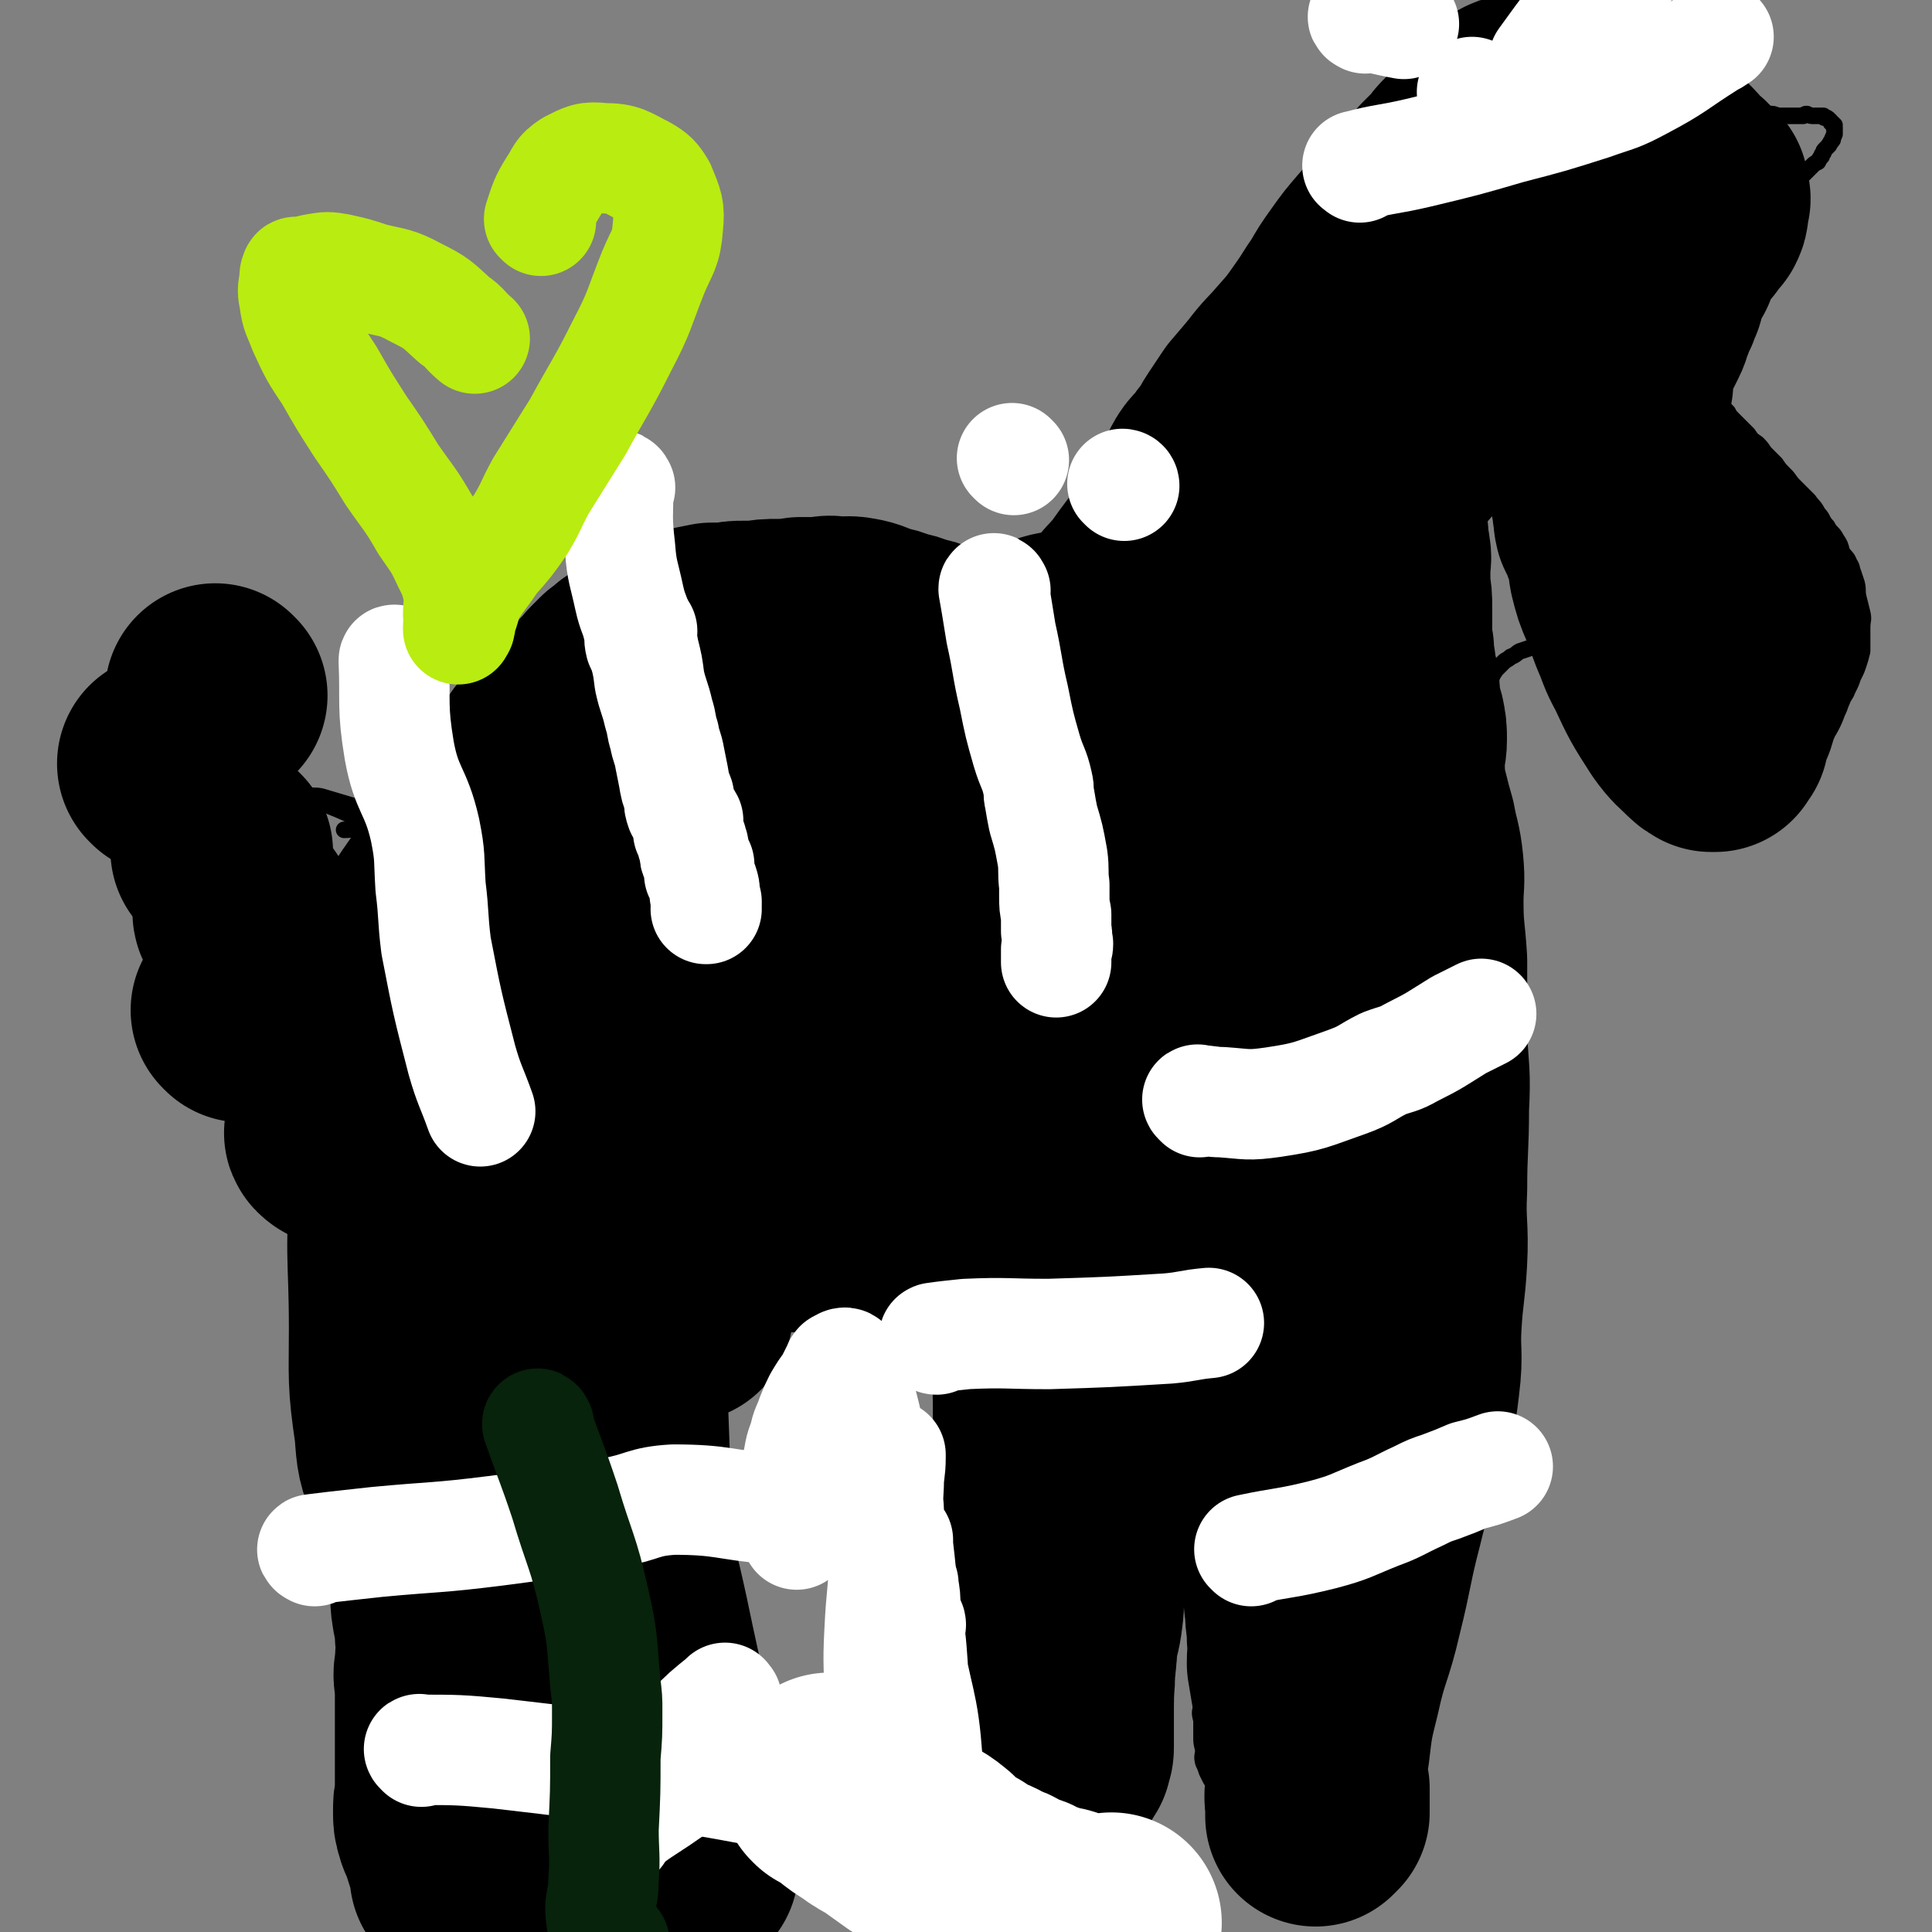
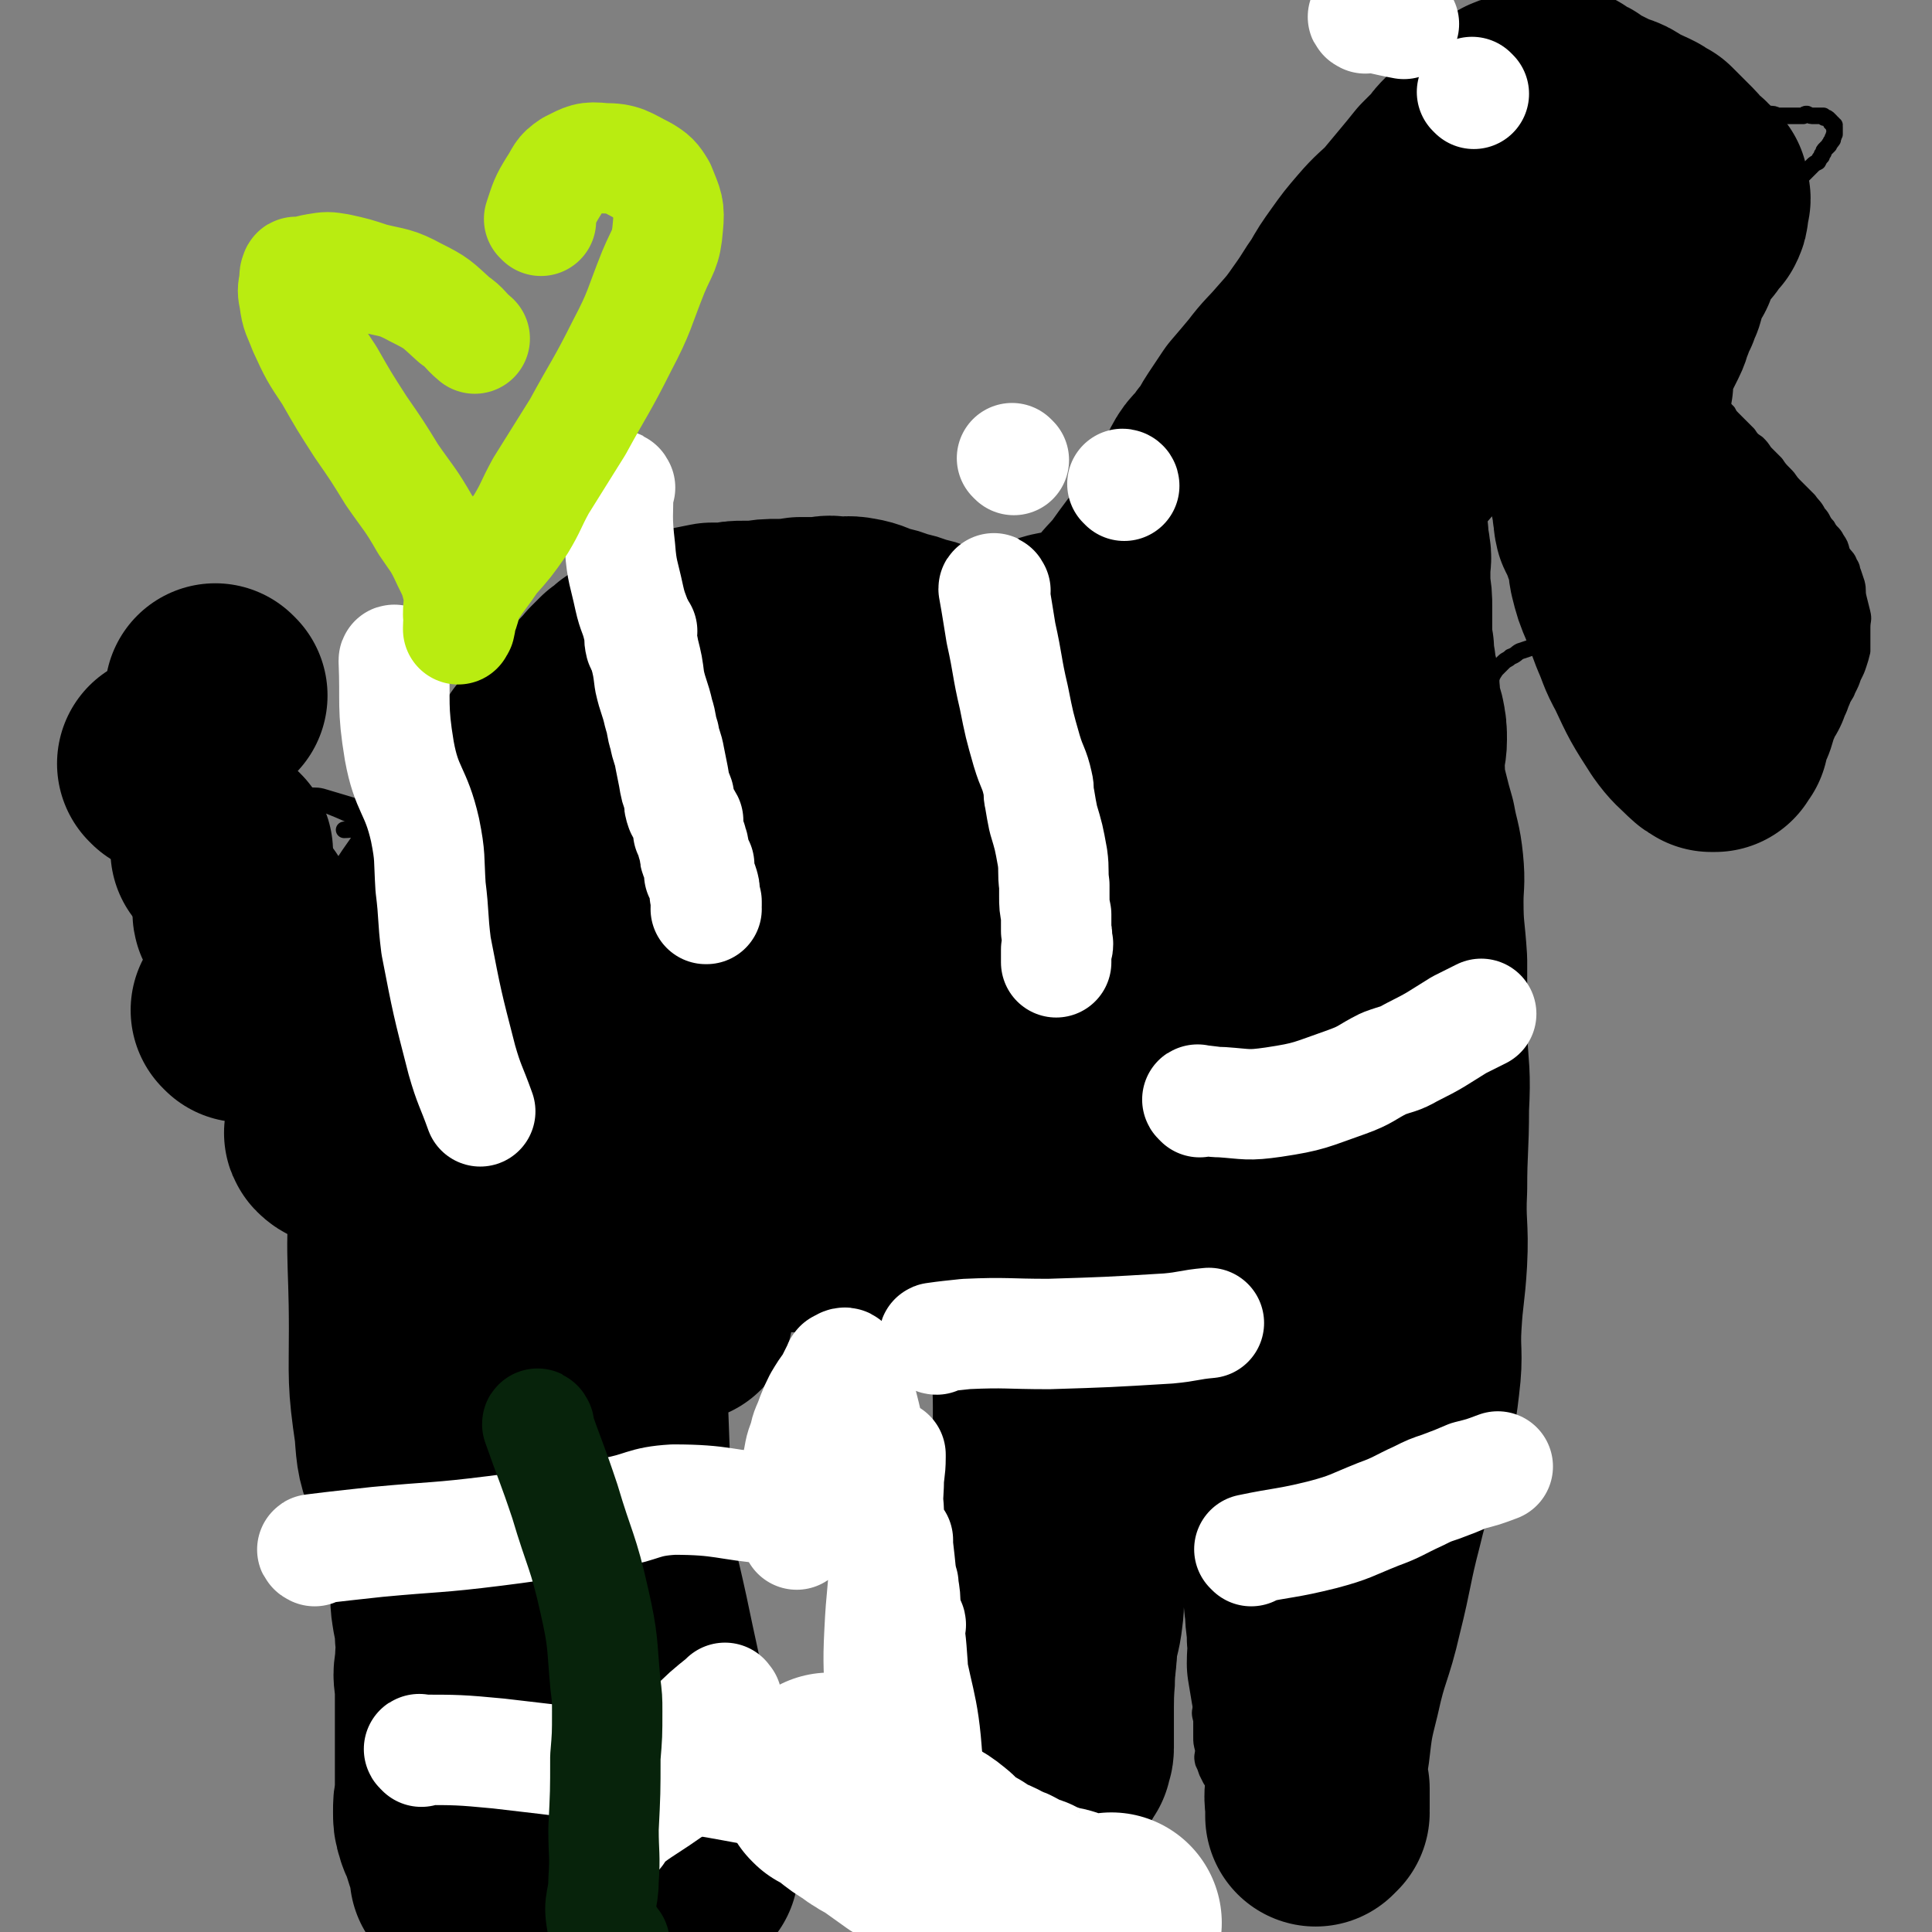
<svg xmlns="http://www.w3.org/2000/svg" viewBox="0 0 1050 1050" version="1.1">
  <rect x="0" y="0" width="1050" height="1050" fill="#808080" stroke="none" />
  <g fill="none" stroke="#000000" stroke-width="9" stroke-linecap="round" stroke-linejoin="round">
    <path d="M121,380c0,-1 0,-2 -1,-1 -1,2 -1,3 -2,6 -1,5 -1,5 -3,10 -2,5 -2,4 -3,9 -2,5 -2,5 -3,10 -2,5 -2,5 -3,10 -1,4 -1,4 -1,9 -1,6 0,6 0,11 -1,6 -1,6 -1,12 1,5 1,5 1,10 0,2 0,2 0,4 0,0 0,0 0,0 0,3 0,3 0,5 0,2 0,2 1,5 0,1 0,1 0,3 0,2 0,2 0,3 -1,2 -1,2 -1,4 0,2 1,2 1,4 0,1 0,1 0,3 0,0 0,0 0,1 0,1 0,1 1,2 0,1 0,1 0,2 1,1 1,1 1,2 0,1 1,0 1,1 0,1 0,1 0,2 0,1 1,1 1,3 1,2 1,2 1,4 1,3 1,3 2,5 1,3 1,3 1,5 1,3 1,3 1,5 1,2 1,2 2,5 1,2 2,2 3,5 1,1 1,2 2,3 2,2 3,2 5,2 7,2 7,2 14,3 2,0 2,0 4,1 " />
    <path d="M146,542c-1,0 -2,-1 -1,-1 27,2 37,3 56,5 " />
    <path d="M213,480c0,0 -1,0 -1,-1 2,-6 3,-6 5,-12 2,-5 2,-5 3,-10 0,-2 0,-4 -1,-3 -4,1 -4,3 -8,7 -5,5 -6,4 -10,9 -3,3 -3,4 -4,7 -2,4 -3,4 -4,9 -1,5 -1,5 -1,11 0,5 0,5 0,10 0,3 0,3 1,5 0,1 0,1 1,1 1,0 1,1 1,0 1,0 0,0 0,-1 0,-2 1,-2 1,-5 1,-3 1,-3 3,-6 0,-2 1,-2 2,-4 1,0 0,-1 1,-1 1,0 1,0 1,0 1,0 1,0 1,0 2,0 2,0 4,1 6,2 6,2 11,4 6,3 6,4 13,5 5,1 6,2 11,1 5,-1 5,-2 9,-5 6,-6 6,-7 10,-14 4,-5 3,-6 5,-11 0,-3 0,-3 0,-5 0,-1 0,-1 -1,-1 -1,0 -1,1 -2,2 -4,5 -4,5 -7,10 -4,5 -5,5 -8,11 -2,5 -2,5 -3,10 -1,2 -1,2 -2,5 -1,1 -1,1 -2,1 0,0 0,0 0,0 0,0 0,-1 0,-2 1,-1 1,-1 2,-3 0,-1 0,-2 1,-3 0,0 0,0 1,-1 0,0 0,0 0,1 1,0 0,0 1,0 1,3 1,3 3,6 2,4 2,4 4,8 3,4 3,4 7,8 1,1 1,2 4,3 1,0 2,0 3,-1 2,-2 2,-2 3,-5 2,-5 3,-5 3,-10 0,-5 0,-5 -1,-10 -1,-5 -1,-5 -3,-9 -1,-3 -1,-3 -3,-5 -1,0 -1,0 -2,0 0,-1 0,-1 0,0 0,2 0,2 1,5 0,12 0,12 1,23 1,11 1,11 2,22 1,6 1,6 2,11 1,5 1,4 3,9 1,2 1,2 2,4 0,1 0,2 0,2 -1,-3 -2,-5 -3,-9 -4,-20 -3,-20 -8,-39 -3,-14 -3,-14 -8,-28 -2,-6 -3,-5 -6,-11 0,-1 0,-1 0,-2 -1,0 -1,0 -1,0 -1,0 -1,1 -1,1 0,3 0,3 0,7 1,11 1,11 3,21 2,15 2,15 6,29 2,6 2,6 5,12 1,2 1,2 2,4 0,0 0,-1 0,-1 -3,-5 -4,-5 -6,-11 -6,-10 -5,-11 -11,-21 -5,-9 -4,-10 -10,-18 -4,-5 -4,-5 -9,-9 -2,-2 -3,-2 -5,-3 -1,-1 -2,-2 -1,-2 1,1 2,3 5,4 5,2 5,2 10,3 4,1 4,1 8,1 3,-1 3,-1 5,-2 1,-1 1,-1 1,-3 0,0 0,0 -1,-1 -3,-2 -3,-2 -6,-5 -9,-6 -9,-6 -18,-12 -8,-5 -8,-5 -17,-10 -7,-3 -7,-4 -14,-6 -4,-2 -5,-1 -9,-1 " />
    <path d="M201,484c0,-1 -2,-1 -1,-1 4,0 5,0 10,1 10,0 10,0 20,1 5,1 5,1 9,1 1,0 1,0 3,1 2,0 2,-1 3,0 3,0 4,1 5,2 1,0 0,0 -1,0 -1,0 -2,0 -3,-1 -1,0 -1,0 -3,-1 -2,-2 -2,-2 -4,-3 -2,-2 -2,-2 -4,-4 -2,-1 -2,-1 -4,-2 -1,-1 -1,-1 -2,-2 0,0 -1,0 -1,0 0,0 1,0 2,0 2,0 2,0 5,1 2,1 2,0 5,1 2,1 2,1 4,1 2,1 2,1 4,1 2,0 2,0 4,0 1,1 1,0 2,1 0,0 0,0 0,0 -1,-2 -1,-2 -3,-3 -2,-2 -2,-2 -5,-5 -2,-2 -2,-2 -5,-4 -3,-2 -3,-2 -5,-4 -1,0 -1,-2 0,-2 1,0 1,1 3,2 2,1 2,1 5,2 2,1 2,1 5,2 3,1 3,1 6,2 2,1 2,1 4,2 2,1 2,1 4,2 2,1 2,0 4,1 1,0 1,0 2,0 0,0 0,0 0,0 0,0 0,0 0,0 -8,-6 -7,-7 -15,-11 -19,-10 -19,-10 -39,-19 -19,-7 -20,-7 -40,-13 -4,-1 -4,0 -8,-1 0,0 0,0 0,0 1,0 1,0 1,1 3,1 3,1 6,3 10,4 10,4 19,8 13,6 13,6 26,12 11,5 12,4 22,10 7,3 7,4 14,8 3,3 3,3 7,5 4,4 4,4 8,7 4,4 4,4 8,8 3,3 3,3 6,6 4,4 4,4 8,9 3,4 3,4 5,9 2,3 2,3 3,7 1,3 1,3 2,6 0,1 0,1 0,1 1,1 1,1 1,2 0,1 0,1 0,1 0,0 0,1 0,1 0,0 0,0 -1,0 -3,-3 -4,-2 -7,-5 -9,-9 -10,-9 -18,-19 -8,-10 -8,-11 -14,-22 -4,-6 -3,-6 -6,-13 -1,-1 -1,-3 -2,-3 0,0 1,1 1,2 1,4 0,4 2,8 2,7 2,7 5,13 3,5 3,5 7,11 3,4 3,4 7,9 5,5 5,5 10,10 4,4 4,4 8,8 2,2 4,5 4,3 -2,-6 -4,-9 -8,-18 -7,-19 -7,-19 -16,-37 -5,-11 -4,-12 -11,-20 -3,-4 -4,-3 -9,-5 0,-1 -1,0 -1,0 -2,1 -2,2 -3,3 -2,4 -3,4 -4,7 -1,4 0,4 1,8 1,4 1,4 2,8 3,7 3,6 6,13 3,5 2,5 5,10 2,4 2,3 4,7 1,1 1,1 1,1 0,0 0,0 1,1 " />
    <path d="M223,441c0,0 -1,-2 -1,-1 -5,6 -5,7 -9,15 -4,8 -5,8 -8,15 -3,8 -3,8 -5,15 -3,8 -3,8 -4,15 -1,5 -1,5 -2,9 0,3 0,3 0,7 " />
-     <path d="M224,435c-1,0 -1,-1 -1,-1 -3,3 -3,4 -6,8 -3,6 -4,5 -7,11 -3,6 -3,6 -5,12 -4,8 -5,8 -8,16 -2,7 -2,7 -3,14 -2,6 -2,6 -3,12 -2,6 -3,5 -4,10 0,5 0,5 0,9 0,1 0,1 0,2 0,4 0,4 -1,8 0,5 0,5 0,9 0,5 1,5 1,9 0,4 0,4 -1,9 0,3 0,3 0,7 0,3 0,3 0,5 -1,2 0,2 0,3 -1,1 -1,1 -1,2 0,1 0,1 0,2 -1,1 0,1 0,1 -1,1 0,1 0,1 -1,0 -1,0 -1,0 0,1 0,1 -1,2 0,0 1,0 1,0 -1,0 -1,0 -1,1 0,0 0,0 0,0 0,0 0,0 0,0 0,1 0,1 0,1 0,1 0,1 0,2 0,1 0,1 0,2 0,1 1,1 1,2 0,1 0,1 0,3 1,1 1,1 1,3 1,2 1,2 2,3 2,2 2,2 3,4 1,2 1,2 3,3 1,2 2,2 3,4 2,2 2,2 4,5 2,3 2,4 3,7 1,3 2,3 3,7 1,3 1,3 1,6 1,3 1,3 1,6 1,4 1,4 2,8 1,6 1,6 2,12 1,6 1,6 1,12 1,7 1,7 1,13 0,6 0,6 0,12 0,6 1,6 1,12 0,7 0,7 -1,13 0,6 0,6 0,11 -1,7 -1,7 -2,13 -1,9 -1,9 -1,18 -1,7 -1,7 -1,14 -1,7 0,7 -1,14 0,9 0,9 -1,17 -1,8 -1,8 -1,16 -1,7 -1,7 -1,13 -1,8 -2,8 -2,15 -1,7 -1,7 -1,14 -1,8 -1,8 -1,15 -1,8 -1,8 -1,16 -1,6 -1,6 -2,13 0,7 0,7 0,14 -1,5 -1,5 0,11 0,5 0,5 0,11 0,5 0,5 0,11 1,5 0,5 1,10 1,5 1,5 2,10 1,4 1,4 3,9 2,4 2,4 4,8 1,3 2,3 3,5 2,3 1,3 3,5 3,3 3,3 6,6 3,3 3,4 5,6 3,3 3,3 5,5 3,2 3,2 6,4 2,2 1,2 4,3 2,0 2,0 4,0 2,1 2,1 5,1 2,-1 2,-1 4,-1 2,0 2,0 4,0 2,0 2,-1 4,-1 2,0 2,0 4,0 1,0 1,0 2,-1 2,0 2,0 4,-1 0,0 0,0 1,-1 1,0 1,0 2,-1 1,-1 1,-1 1,-1 0,-2 0,-2 0,-3 0,-3 0,-3 0,-7 -1,-6 -1,-6 -2,-12 -1,-7 -2,-7 -3,-14 -1,-6 0,-6 0,-11 -1,-5 -2,-5 -2,-11 -1,-6 0,-6 0,-12 0,-6 0,-6 1,-11 1,-7 1,-7 2,-13 2,-8 3,-7 4,-15 1,-7 1,-7 2,-14 0,-6 0,-6 0,-11 0,-6 0,-6 1,-12 0,-6 -1,-6 0,-12 0,-5 0,-5 1,-10 0,-4 0,-4 0,-9 -1,-4 0,-4 -1,-9 -1,-5 -1,-5 -2,-10 -1,-3 -1,-3 -2,-7 -1,-2 -1,-2 -1,-4 0,-1 0,-1 0,-2 0,0 0,0 0,0 0,0 0,0 0,0 0,0 0,0 0,1 0,1 0,1 0,3 0,2 -1,3 0,5 0,3 1,3 2,6 1,3 1,3 2,6 2,3 2,3 3,6 2,5 3,4 4,9 2,5 1,6 3,11 4,9 5,9 9,18 2,8 1,9 3,18 2,6 2,6 4,13 2,7 2,7 5,14 3,10 3,10 6,20 2,9 2,9 4,18 1,6 1,6 2,12 2,6 2,6 3,12 2,8 2,8 3,15 2,7 2,7 3,13 1,6 1,6 1,12 0,4 0,4 0,7 0,2 0,2 1,5 0,1 0,1 1,2 0,1 -1,1 0,1 0,0 0,0 0,0 1,-1 1,-1 2,-2 1,-1 1,-1 3,-3 2,-1 2,-1 4,-3 2,-1 2,-1 4,-3 6,-3 6,-3 11,-6 6,-3 6,-4 11,-7 5,-3 5,-3 10,-5 4,-3 4,-3 9,-6 4,-2 4,-2 8,-4 3,-2 3,-2 6,-5 2,-2 2,-2 4,-4 1,-2 0,-3 0,-5 1,-2 1,-2 1,-5 0,-5 0,-5 -1,-10 -1,-9 0,-9 -2,-17 -3,-8 -3,-8 -6,-17 -4,-9 -4,-9 -9,-18 -4,-9 -4,-8 -9,-16 -5,-8 -5,-8 -9,-16 -4,-7 -4,-7 -8,-13 -3,-4 -2,-5 -6,-8 -2,-2 -2,-2 -5,-3 -1,0 -1,0 -2,0 0,0 0,0 -1,0 -2,0 -2,0 -3,0 -2,0 -2,0 -4,0 -1,0 -1,0 -2,-1 -1,-1 -1,-1 -2,-3 -2,-4 -2,-4 -3,-9 -2,-5 -1,-5 -1,-11 -1,-5 -1,-5 0,-11 0,-7 0,-7 2,-14 1,-6 1,-6 3,-12 2,-5 1,-6 4,-10 2,-6 3,-6 6,-11 2,-4 2,-4 5,-8 3,-3 3,-3 7,-7 3,-3 3,-3 6,-5 3,-4 3,-4 7,-6 4,-4 4,-4 8,-8 5,-3 5,-3 10,-7 4,-4 4,-5 8,-9 4,-4 4,-4 8,-7 5,-3 5,-3 10,-6 5,-4 5,-4 10,-7 4,-3 3,-3 7,-6 2,-2 3,-2 5,-4 2,-2 2,-2 5,-5 2,-2 2,-2 4,-4 2,-3 1,-3 3,-6 2,-3 3,-3 4,-6 2,-3 1,-3 3,-6 1,-2 1,-2 3,-4 1,-2 0,-2 1,-4 0,-1 0,-1 0,-2 " />
    <path d="M301,639c-1,0 -1,-2 -1,-1 -2,5 -2,6 -3,12 -1,6 -1,6 -3,13 -2,7 -2,7 -4,14 -1,6 -1,7 -3,13 -1,5 -2,5 -3,10 -1,3 -1,3 -2,6 -1,2 -2,2 -3,5 -1,2 0,2 -1,4 -1,2 -1,1 -2,3 -1,2 -1,2 -1,5 -1,1 -1,1 -1,3 0,1 0,1 0,2 0,0 1,0 1,0 1,0 1,1 2,1 2,1 2,0 4,1 3,0 3,0 5,0 4,-1 5,0 9,-1 3,0 3,-1 6,-2 3,0 3,0 6,-2 3,-1 3,-1 6,-4 2,-2 2,-2 4,-4 2,-3 3,-3 4,-6 2,-3 2,-3 3,-6 0,-2 0,-2 0,-5 0,-1 0,-1 0,-2 0,-3 0,-4 -1,-6 -2,-4 -2,-4 -4,-7 -1,-2 -1,-2 -3,-5 -1,-1 -1,-1 -2,-2 0,-2 -1,-2 -1,-3 -1,-2 0,-2 0,-4 -1,-1 -1,-1 -1,-3 " />
    <path d="M441,675c0,0 -2,-1 -1,-1 6,1 7,2 14,3 6,1 6,1 13,2 6,0 6,0 12,0 8,0 8,0 15,0 5,0 5,0 11,-1 5,0 5,0 10,0 4,-1 4,-1 8,-2 6,-1 6,0 11,-2 7,-2 7,-2 14,-5 6,-2 6,-2 12,-5 3,-2 3,-2 7,-4 2,-1 2,-2 5,-3 2,-1 2,0 4,-1 1,-1 1,-1 1,-1 1,-1 1,-1 1,-1 0,0 0,0 0,1 0,0 0,1 -1,2 -1,5 -1,5 -3,10 -3,8 -3,8 -5,16 -2,7 -3,7 -5,15 -2,7 -2,7 -3,14 -3,9 -3,9 -4,17 -2,10 0,10 -2,19 -2,9 -3,9 -5,17 -3,10 -2,10 -4,19 -2,7 -1,7 -3,14 -3,10 -4,10 -7,20 -3,10 -3,10 -5,19 -2,9 -3,9 -4,17 -2,10 -1,10 -2,19 -2,12 -2,12 -4,23 -2,10 -2,10 -4,20 -1,7 -2,7 -2,14 -1,7 -1,7 -1,14 0,6 0,6 -1,13 0,6 0,6 -1,11 0,5 -1,5 -1,10 0,5 0,5 0,10 0,3 0,3 0,6 1,4 1,4 1,7 0,3 0,3 0,7 1,4 1,4 3,7 1,3 1,3 3,6 2,2 2,2 5,4 3,2 3,2 6,3 5,2 5,2 10,4 6,1 6,1 13,2 6,1 6,1 13,1 5,-1 6,-1 11,-2 7,-2 7,-2 14,-5 7,-5 7,-5 13,-11 6,-7 7,-7 12,-15 4,-8 4,-9 8,-17 3,-11 3,-11 6,-22 2,-13 3,-13 4,-25 1,-11 0,-11 1,-22 0,-8 1,-8 1,-17 0,-10 -1,-10 -2,-20 -1,-10 -1,-10 -3,-20 0,-7 0,-7 -1,-14 -1,-4 -1,-4 -2,-9 -1,-5 -1,-5 -2,-10 -1,-6 -1,-6 -2,-12 -2,-6 -3,-6 -4,-13 -2,-5 -1,-5 -2,-11 -1,-5 0,-5 -1,-10 -1,-7 -2,-7 -3,-14 -2,-9 -2,-9 -3,-18 -1,-8 -1,-8 -1,-15 0,-6 0,-6 0,-12 0,-5 0,-5 0,-10 1,-3 1,-3 1,-6 1,-4 0,-4 1,-7 0,-4 0,-4 1,-8 0,-3 0,-3 1,-7 1,-3 0,-3 1,-6 1,-3 1,-3 2,-6 1,-2 1,-2 2,-4 1,-3 1,-3 3,-5 1,-3 1,-3 3,-6 2,-3 1,-4 4,-6 2,-3 2,-3 5,-5 2,-1 2,-1 4,-2 2,0 2,0 4,0 1,0 1,0 2,1 2,2 2,2 4,5 3,6 4,6 7,13 4,9 4,9 7,18 4,9 5,9 7,18 2,8 1,8 2,16 1,5 1,5 2,10 0,4 -1,4 0,7 0,2 0,2 0,4 0,2 0,2 0,4 1,4 1,4 2,7 0,5 0,5 0,9 1,4 1,4 1,8 0,4 0,4 0,8 0,4 0,4 0,9 0,5 0,5 0,10 -1,6 -1,6 -2,12 0,6 0,6 -1,12 -1,7 0,7 -1,14 -1,6 -1,6 -2,12 -2,7 -2,7 -4,13 -1,6 -1,6 -2,12 -2,6 -2,6 -3,12 -2,6 -1,6 -3,12 -1,6 -1,6 -2,11 -1,5 -1,5 -2,10 0,4 1,4 0,9 0,4 0,4 0,8 -1,4 -1,4 0,8 0,4 0,4 0,9 0,3 0,3 1,7 0,3 -1,3 0,7 1,2 1,2 2,5 1,2 1,2 2,4 2,3 2,3 4,5 2,3 2,3 5,5 2,2 2,2 5,3 3,2 2,2 5,4 2,1 2,1 4,1 2,1 2,1 4,2 3,0 3,0 6,1 4,0 4,0 7,0 3,1 3,1 7,1 3,-1 3,-1 7,-1 3,0 3,0 6,-1 3,0 3,0 5,-1 3,-1 3,-1 5,-2 2,-2 2,-2 4,-4 1,-1 1,-1 3,-3 2,-3 3,-3 4,-6 2,-3 1,-3 3,-6 3,-4 3,-4 6,-8 2,-4 1,-4 3,-8 1,-3 0,-3 1,-5 1,-3 1,-2 2,-5 1,-1 1,-1 1,-3 0,0 0,0 0,0 0,-2 0,-2 0,-3 0,-3 0,-3 0,-6 0,-3 0,-3 0,-6 -1,-2 -1,-2 -1,-5 0,-4 0,-4 0,-7 0,-4 -1,-4 -1,-7 -1,-5 -1,-5 -1,-10 -1,-4 -1,-4 -2,-8 0,-4 0,-4 -1,-8 -1,-3 -1,-3 -2,-5 0,-3 0,-3 0,-6 -1,-3 -1,-3 -2,-7 0,-3 0,-4 -1,-7 0,-5 0,-5 -1,-9 -1,-4 -2,-4 -3,-9 -1,-4 -1,-4 -1,-9 -1,-4 -1,-4 -2,-9 -1,-4 -1,-4 -2,-8 0,-4 0,-4 0,-8 -1,-4 -2,-4 -2,-9 -1,-5 0,-5 -1,-10 -1,-6 -1,-6 -2,-12 -1,-6 -1,-5 -2,-11 -1,-7 -1,-7 -1,-14 -1,-6 0,-6 -1,-11 -1,-6 -1,-6 -2,-11 0,-7 0,-7 -1,-13 0,-6 0,-6 0,-11 0,-6 -1,-6 -1,-12 0,-7 0,-7 1,-13 0,-5 0,-5 0,-11 0,-4 0,-4 0,-9 0,-5 0,-5 0,-11 1,-5 1,-5 1,-11 1,-5 0,-5 1,-10 1,-5 1,-5 3,-10 1,-5 1,-5 3,-10 2,-5 2,-5 4,-10 2,-4 2,-4 4,-8 1,-3 1,-4 3,-7 2,-4 2,-4 4,-7 3,-4 3,-4 7,-8 3,-5 3,-4 7,-9 3,-4 3,-4 5,-8 4,-5 4,-5 7,-10 3,-4 3,-4 6,-9 2,-5 2,-5 4,-9 2,-3 1,-3 2,-7 2,-4 2,-4 4,-8 1,-4 1,-4 2,-8 1,-4 1,-4 2,-7 1,-4 1,-4 1,-7 1,-4 0,-4 1,-8 0,-4 0,-4 1,-8 0,-3 0,-3 0,-7 0,-4 0,-4 1,-7 0,-4 0,-4 0,-8 0,-3 0,-3 0,-7 0,-5 0,-5 0,-9 0,-4 0,-4 0,-8 0,-4 1,-4 1,-8 1,-4 0,-4 1,-9 0,-3 0,-3 0,-5 1,-2 1,-2 1,-5 1,-3 1,-3 2,-6 2,-4 2,-4 4,-7 2,-3 2,-3 5,-6 1,-3 1,-3 3,-6 2,-2 2,-2 4,-4 2,-2 2,-1 4,-3 3,-1 3,-2 5,-3 3,-1 3,-1 6,-2 3,-1 3,-1 6,-2 3,-1 3,-1 5,-1 2,-1 2,-1 4,-1 1,0 1,0 2,1 2,0 2,0 3,2 1,1 1,1 2,2 1,2 1,2 1,4 0,1 0,1 0,2 0,2 1,2 1,4 0,2 0,2 1,4 0,2 0,2 0,4 1,3 1,3 1,5 1,3 1,3 2,6 1,3 1,2 2,5 1,4 0,4 1,7 2,4 2,4 4,8 2,3 2,3 5,7 1,3 1,3 3,6 2,3 2,2 4,5 2,3 2,3 5,5 2,2 2,2 4,4 2,3 1,3 3,5 2,1 2,2 4,3 3,1 3,1 5,2 2,1 2,1 3,2 2,1 2,1 4,2 1,0 1,0 3,0 2,1 2,0 4,1 1,0 2,0 3,-1 3,0 3,0 5,-1 3,-1 3,-1 6,-2 3,-1 3,-1 5,-3 3,-1 3,-1 5,-2 3,-1 3,-1 5,-2 1,-1 1,-2 3,-3 2,-2 2,-1 4,-3 2,-1 2,-1 4,-3 2,-1 2,-1 4,-3 3,-2 3,-2 6,-4 2,-2 2,-2 5,-4 3,-2 3,-2 6,-4 3,-2 3,-2 6,-4 2,-1 1,-1 3,-3 2,-1 2,0 3,-2 2,-2 3,-2 5,-4 2,-2 1,-2 3,-4 2,-3 2,-3 4,-6 1,-2 1,-3 2,-5 1,-3 2,-3 3,-6 2,-4 2,-4 3,-7 2,-4 2,-4 3,-7 1,-3 1,-3 2,-7 0,-3 0,-3 0,-6 0,-3 0,-3 0,-7 0,-4 1,-4 0,-8 -1,-4 -1,-4 -2,-8 -1,-4 0,-4 -1,-8 -1,-3 -1,-3 -2,-6 -1,-2 0,-2 -2,-5 -1,-3 -2,-3 -4,-6 -1,-4 -1,-4 -3,-7 -2,-4 -3,-3 -5,-7 -3,-3 -2,-4 -5,-7 -2,-4 -3,-4 -5,-7 -4,-4 -4,-4 -8,-8 -3,-3 -2,-3 -5,-6 -3,-3 -3,-3 -5,-6 -3,-3 -3,-3 -6,-6 -2,-3 -2,-3 -4,-5 -3,-2 -3,-2 -5,-5 -2,-2 -2,-2 -4,-4 -2,-2 -2,-2 -4,-4 -2,-2 -2,-2 -3,-4 -2,-2 -2,-2 -3,-4 -1,-2 -1,-2 -2,-4 -1,-2 -1,-2 -1,-4 -1,-2 -1,-2 -1,-4 -1,-2 0,-2 -1,-4 0,-3 -1,-3 -1,-6 -1,-3 -1,-3 -1,-6 0,-4 0,-4 1,-7 0,-4 0,-4 0,-7 1,-3 1,-3 1,-7 1,-3 1,-3 2,-6 1,-4 1,-3 3,-7 1,-3 1,-3 3,-6 1,-3 0,-3 2,-7 1,-2 1,-2 2,-5 2,-3 2,-3 3,-6 2,-3 2,-2 4,-5 2,-3 1,-3 3,-6 2,-3 3,-3 5,-6 1,-2 1,-2 3,-4 1,-2 1,-2 3,-4 1,-2 1,-2 3,-3 1,-2 1,-2 3,-3 2,-1 2,-1 3,-2 1,-1 1,-1 3,-2 1,-1 1,-1 1,-1 2,-2 1,-2 3,-3 1,-1 1,-1 3,-3 1,-1 1,-1 2,-2 1,-1 1,-1 3,-2 1,-2 1,-2 2,-3 0,-1 0,-1 1,-2 0,-1 0,-1 1,-2 1,-1 1,-1 2,-2 0,-1 1,-1 1,-2 1,0 0,-1 1,-1 0,-1 0,-1 0,-1 1,-1 0,-1 1,-2 0,0 0,0 0,-1 0,-1 0,-1 0,-1 0,0 0,0 0,0 0,-1 0,-1 0,-1 0,0 0,0 0,-1 -1,0 0,0 0,-1 -1,0 -1,0 -1,-1 -1,0 -1,0 -1,-1 -1,-1 -1,-1 -1,-1 0,0 0,0 0,0 -1,-1 -1,-1 -2,-1 -1,0 -1,0 -1,-1 -1,0 -1,0 -2,0 0,0 0,0 -1,0 -1,0 -1,0 -2,0 -2,0 -2,0 -4,-1 -1,0 -1,0 -2,1 -2,0 -2,0 -4,0 -2,0 -2,0 -5,0 -2,0 -2,0 -5,0 -2,-1 -2,-1 -5,-1 -3,0 -3,0 -5,-1 -2,0 -2,0 -4,0 -2,0 -2,0 -4,0 -1,-1 -1,-1 -2,-1 0,0 0,0 -1,0 0,0 0,0 0,0 0,0 0,0 0,0 0,-1 0,-1 0,-1 0,-1 0,-1 0,-1 0,-1 0,-1 -1,-1 0,0 0,0 -1,-1 -2,0 -2,0 -3,0 -1,0 -1,0 -3,0 -3,1 -3,1 -7,1 -3,0 -3,0 -6,1 -3,1 -3,1 -7,2 -3,1 -3,2 -6,3 -1,0 -2,0 -3,0 -2,1 -2,1 -3,2 -3,2 -3,1 -5,3 -1,1 -1,1 -1,2 " />
-     <path d="M918,65c0,0 -1,-1 -1,-1 0,0 1,1 1,1 -3,2 -4,1 -7,3 -2,2 -2,2 -5,4 -2,1 -2,1 -3,2 -2,1 -2,1 -4,3 -3,2 -3,2 -6,5 -2,1 -2,1 -4,3 -2,1 -2,1 -4,2 -1,1 -1,1 -2,2 -1,0 -1,0 -2,1 0,1 0,1 -1,1 -1,0 -1,0 -2,1 -1,0 -1,0 -1,0 -1,0 -1,0 -1,0 0,0 0,0 0,0 -1,0 -1,0 -1,0 0,-1 0,-1 0,-1 0,0 0,0 0,-1 0,0 0,0 0,-1 0,-1 0,-1 1,-3 1,-2 1,-2 3,-5 3,-3 3,-3 6,-6 4,-3 4,-3 8,-7 3,-2 2,-3 5,-5 3,-3 3,-2 6,-4 2,-2 2,-2 5,-5 1,-1 1,-2 3,-3 2,-2 2,-2 3,-5 1,-1 1,-1 2,-3 1,-1 1,-1 1,-3 0,-1 0,-1 0,-2 0,-2 0,-2 -1,-4 -1,-4 -1,-4 -2,-7 -2,-4 -2,-4 -4,-7 -2,-3 -3,-3 -5,-5 -3,-3 -3,-3 -5,-5 -2,-3 -2,-3 -4,-4 -3,-2 -3,-2 -5,-4 -2,-1 -2,-2 -4,-3 -2,-2 -3,-2 -5,-3 -3,-2 -3,-2 -5,-4 -2,-1 -2,-1 -5,-2 0,0 0,0 -1,0 -1,0 -1,0 -2,0 -1,0 -1,0 -1,0 -2,0 -2,0 -3,0 -1,0 -1,0 -3,0 -2,1 -2,1 -4,1 -2,1 -2,1 -4,2 -2,1 -2,1 -4,2 -2,1 -2,1 -5,3 -3,1 -3,1 -5,2 -2,2 -2,2 -4,3 -3,1 -3,1 -5,2 -2,1 -2,1 -4,2 -2,1 -2,1 -3,1 -2,1 -2,1 -3,2 -2,1 -2,1 -3,2 -1,0 -1,1 -1,1 -1,1 -1,1 -2,1 -1,1 -1,1 -2,1 -1,1 -1,1 -2,2 -1,0 -1,0 -2,1 -1,0 -1,0 -2,1 -1,0 -1,0 -2,1 -1,0 -1,0 -2,1 -3,2 -3,1 -6,3 -2,1 -2,2 -4,3 -3,2 -3,2 -5,3 -2,2 -2,2 -5,4 -3,2 -3,2 -6,5 -2,1 -2,1 -4,3 -2,2 -2,2 -4,4 -2,3 -2,3 -4,6 -1,3 -2,3 -3,5 -1,3 -1,3 -2,6 -1,2 -1,2 -1,5 -1,3 0,3 -1,5 0,4 -1,4 -1,7 -1,3 -1,3 -1,6 -1,4 -1,4 -1,8 -1,4 -1,4 -1,9 0,5 0,5 0,10 -1,5 -1,5 -1,11 -1,5 -1,5 -2,10 -1,6 -1,6 -3,11 -1,5 -1,5 -4,10 -2,4 -2,4 -4,9 -3,4 -3,4 -6,8 -2,4 -2,4 -4,8 -2,3 -2,3 -4,6 -2,2 -2,3 -4,5 -3,2 -3,1 -5,3 -2,1 -2,1 -4,3 -3,1 -3,1 -6,3 -3,1 -3,1 -6,3 -3,1 -3,1 -6,3 -3,1 -3,1 -5,2 -3,2 -3,2 -6,3 -4,3 -4,3 -9,5 -3,2 -3,2 -6,5 -4,3 -4,2 -7,5 -4,3 -4,3 -6,6 -3,3 -3,3 -5,5 -2,4 -2,4 -5,7 -2,3 -2,4 -3,7 -3,4 -3,4 -5,7 -1,3 -1,4 -3,7 -1,2 -1,2 -2,5 0,2 0,2 -1,4 0,2 0,2 -1,4 -1,2 -1,2 -2,5 -1,2 -1,2 -2,4 0,2 0,2 -1,4 -1,3 -2,3 -3,5 -1,3 -1,3 -3,6 -1,3 -1,3 -3,5 -2,3 -2,3 -4,6 -2,3 -2,3 -4,6 -3,3 -3,3 -6,6 -2,3 -1,3 -4,5 -3,3 -3,2 -7,5 -4,2 -4,2 -7,5 -3,2 -3,2 -6,3 -3,2 -4,2 -7,3 -4,2 -4,2 -8,3 -4,1 -4,1 -7,2 -4,1 -4,1 -8,2 -4,0 -4,0 -8,0 -4,0 -4,0 -8,0 -5,0 -5,0 -9,-1 -5,0 -5,0 -10,-1 -4,-1 -4,-1 -7,-2 -4,-1 -4,-2 -7,-3 -3,-1 -3,-1 -7,-2 -4,-2 -3,-2 -7,-3 -5,-1 -5,-1 -9,-2 -3,-1 -3,-1 -7,-2 -4,-1 -4,-1 -8,-1 -4,0 -4,0 -7,0 -4,0 -4,0 -7,0 -4,0 -4,0 -8,0 -4,0 -4,0 -9,1 -5,0 -5,0 -10,0 -6,0 -6,0 -11,1 -5,0 -5,0 -10,1 -6,0 -6,0 -12,1 -7,1 -7,1 -14,3 -6,1 -6,1 -11,3 -5,1 -4,2 -9,4 -6,2 -6,2 -11,4 -4,2 -4,2 -8,3 -3,1 -3,1 -5,2 -3,1 -3,1 -5,2 -1,1 -1,1 -3,2 -3,1 -3,1 -5,2 -3,1 -3,1 -5,2 -4,1 -4,1 -7,2 -4,1 -4,2 -8,3 -3,1 -3,1 -6,2 -3,1 -3,1 -7,2 -3,2 -3,2 -7,3 -3,2 -3,2 -7,4 -3,2 -3,2 -7,4 -4,1 -4,1 -7,3 -3,1 -4,0 -6,2 -4,2 -4,2 -8,5 -5,3 -5,4 -10,8 -6,6 -7,5 -13,11 -6,6 -6,6 -10,14 -5,6 -4,7 -8,14 -3,6 -3,6 -5,12 -2,7 -3,7 -4,15 -1,6 -1,7 0,14 0,6 1,6 3,13 1,7 1,7 3,15 " />
    <path d="M255,434c0,0 -1,-1 -1,-1 " />
  </g>
  <g fill="none" stroke="#000000" stroke-width="120" stroke-linecap="round" stroke-linejoin="round">
    <path d="M293,454c0,0 0,-1 -1,-1 -13,14 -16,13 -25,29 -17,30 -18,31 -28,63 -14,46 -14,46 -20,93 -5,42 -2,42 -2,84 0,27 -1,28 3,55 1,14 1,14 6,27 2,4 4,7 7,6 5,-2 5,-6 8,-13 6,-11 6,-11 10,-23 7,-21 7,-21 12,-43 8,-30 7,-30 13,-61 6,-35 6,-35 10,-71 4,-35 2,-35 5,-69 2,-27 3,-27 5,-54 1,-18 1,-18 1,-35 0,-9 0,-9 0,-18 -1,-5 -1,-5 -2,-10 0,-1 0,-3 0,-3 -1,0 0,1 -1,2 0,1 -1,1 -1,3 -1,1 0,1 -1,2 0,2 0,2 0,3 0,3 -1,3 -1,6 -1,5 -1,5 -2,9 -3,8 -3,8 -6,16 -3,9 -2,9 -4,19 -3,10 -2,10 -4,21 -4,19 -4,19 -8,38 -5,21 -6,21 -10,43 -3,15 -2,15 -5,30 -2,15 -3,15 -5,29 -2,12 -1,12 -2,23 -1,10 0,10 -2,19 -1,12 -2,12 -3,24 -2,11 -2,11 -3,21 -1,10 0,10 -1,21 0,9 1,9 0,18 -1,10 -2,9 -2,19 -1,8 0,8 1,17 1,8 0,8 1,17 0,6 0,6 1,12 0,7 0,7 0,14 0,6 0,6 1,13 0,7 1,7 2,14 0,5 -1,5 0,11 1,7 2,7 2,15 1,8 0,8 0,16 -1,5 -1,5 0,11 0,6 0,6 0,13 0,7 0,7 0,13 0,6 0,6 0,13 0,5 0,5 0,11 0,5 0,5 0,10 -1,4 -1,4 -1,9 0,3 0,4 1,7 1,4 2,4 3,7 1,4 1,4 2,7 1,3 1,3 2,6 1,2 1,2 1,5 0,1 0,1 0,2 0,0 0,0 0,0 0,0 0,0 0,-1 0,-4 0,-4 0,-9 0,-5 0,-5 0,-11 1,-11 1,-11 3,-22 3,-16 4,-16 6,-33 2,-18 0,-18 3,-37 2,-22 2,-22 7,-43 4,-20 5,-20 9,-40 3,-16 2,-17 5,-33 3,-19 2,-19 6,-37 4,-23 4,-23 9,-47 5,-22 6,-22 10,-44 4,-18 4,-19 7,-37 3,-16 3,-16 6,-32 3,-13 4,-13 7,-25 1,-7 1,-7 3,-14 0,-2 0,-3 0,-3 0,0 0,1 0,3 0,8 0,8 0,17 -2,27 -2,27 -3,55 -3,54 -4,54 -6,108 0,37 1,37 2,73 0,36 -1,36 0,72 1,24 1,24 4,48 2,17 2,17 6,33 2,11 1,12 5,23 2,5 3,4 7,9 5,6 5,6 11,12 4,4 4,4 9,7 2,2 2,2 5,3 1,1 2,1 3,1 0,-1 -1,0 -1,-1 -1,-2 0,-3 -1,-6 -2,-16 -1,-16 -5,-32 -9,-48 -10,-48 -20,-96 -10,-46 -13,-46 -21,-92 -9,-52 -9,-52 -15,-104 -5,-48 -4,-48 -7,-97 -1,-28 -1,-28 0,-57 0,-16 0,-16 1,-31 0,-7 0,-7 1,-13 0,-2 0,-3 1,-3 0,0 -1,2 -1,3 -1,8 -1,8 -2,15 -1,15 0,15 -1,30 -1,24 -2,24 -2,49 -2,39 -2,39 -1,79 0,39 1,39 4,77 2,36 2,36 5,71 3,33 3,33 8,66 2,21 2,22 6,42 2,11 2,12 7,20 1,2 3,2 5,1 1,-1 0,-2 0,-4 2,-31 3,-31 3,-62 0,-63 -1,-63 -3,-126 -3,-68 -7,-68 -5,-136 1,-65 3,-65 11,-130 5,-41 6,-41 14,-81 3,-19 2,-20 8,-38 1,-4 2,-4 4,-6 1,-1 2,-1 3,-1 0,0 0,1 0,2 0,4 0,4 1,9 0,10 0,10 0,20 1,19 2,19 2,39 0,47 0,47 -2,94 0,28 -1,28 -2,56 -1,19 0,19 -1,39 -1,21 -1,21 -2,43 0,13 0,13 0,27 0,9 -1,9 1,18 1,6 1,6 3,12 0,1 1,1 1,2 0,0 0,0 0,0 0,-3 0,-3 -1,-7 -4,-32 -8,-32 -9,-65 -3,-44 -1,-44 1,-88 1,-33 1,-33 6,-65 4,-34 6,-34 12,-68 3,-20 3,-20 6,-40 1,-11 2,-11 2,-22 0,-5 0,-5 -1,-10 0,0 0,1 -1,1 -1,1 -2,1 -4,3 -7,9 -8,9 -14,19 -13,21 -13,21 -23,44 -8,17 -6,18 -13,35 -8,21 -10,20 -17,41 -6,14 -4,15 -8,30 -4,12 -4,12 -9,25 -4,11 -4,11 -9,23 -3,9 -3,9 -8,17 -3,5 -3,5 -8,8 -4,3 -4,3 -9,5 -4,2 -4,2 -9,4 -7,3 -7,3 -13,5 -11,4 -11,5 -22,7 -10,3 -10,2 -20,3 -6,0 -6,1 -11,0 -4,0 -5,0 -7,-2 -1,-1 1,-1 1,-3 0,-1 0,-2 0,-3 2,-8 1,-9 4,-16 6,-16 6,-16 13,-32 11,-22 11,-23 23,-45 12,-22 13,-21 27,-42 10,-16 10,-16 21,-31 9,-12 10,-12 20,-23 10,-12 10,-11 20,-23 7,-8 6,-9 12,-17 4,-5 4,-4 8,-9 1,-1 1,-1 2,-2 1,-1 1,-1 3,-3 3,-2 3,-2 5,-4 3,-2 3,-2 6,-4 3,-3 3,-3 7,-5 4,-2 4,-2 9,-4 3,-1 3,-1 7,-2 4,-1 4,-1 7,-2 5,-1 5,-1 10,-2 4,0 4,0 9,0 4,-1 4,-1 8,-1 4,0 4,0 8,0 5,-1 5,-1 11,-1 6,0 6,0 12,-1 6,0 6,0 12,0 4,-1 4,-1 8,0 5,0 5,-1 10,0 6,1 6,2 12,4 5,1 5,1 10,3 5,1 5,1 10,3 5,1 5,1 10,3 4,2 4,2 9,4 4,2 3,2 7,4 4,2 4,2 9,4 3,2 3,2 7,3 4,1 4,1 9,2 4,1 4,1 9,2 4,0 4,0 7,1 3,0 3,0 5,-1 4,-1 4,0 8,-2 3,-2 3,-2 7,-4 4,-3 4,-3 8,-7 3,-3 2,-3 5,-7 3,-4 4,-4 7,-9 3,-5 1,-5 4,-11 5,-7 5,-6 11,-13 5,-7 5,-7 11,-15 4,-5 4,-5 7,-12 4,-5 2,-6 6,-11 4,-7 6,-6 10,-13 3,-5 2,-6 5,-11 3,-5 5,-4 8,-10 5,-5 4,-6 8,-12 4,-6 4,-6 8,-12 6,-7 6,-7 11,-13 6,-8 7,-8 13,-15 8,-9 8,-9 15,-19 5,-7 5,-8 10,-15 4,-7 4,-7 9,-14 5,-7 5,-7 11,-14 6,-7 7,-7 13,-13 5,-6 5,-6 10,-12 5,-6 5,-6 9,-11 4,-4 4,-4 8,-8 2,-3 2,-3 4,-5 3,-3 3,-3 6,-6 2,-3 2,-3 5,-6 1,-1 1,-2 3,-3 1,-2 1,-2 2,-3 2,-1 2,-1 3,-3 2,-1 2,-1 3,-2 2,-1 2,-1 3,-2 1,-1 1,-1 2,-2 1,-1 1,-1 3,-1 2,-1 2,-1 4,-2 2,-1 2,-1 4,-2 2,0 2,0 4,0 2,0 2,0 4,0 1,-1 1,0 2,0 1,0 1,-1 2,0 1,0 1,0 2,0 1,0 1,0 3,0 1,1 1,1 2,2 1,0 1,0 2,1 1,0 1,0 2,1 1,0 1,0 2,1 1,1 1,1 3,2 2,1 2,1 4,2 2,1 2,1 4,2 3,2 3,2 7,3 3,1 3,1 6,3 2,1 2,1 5,3 3,1 3,1 7,3 2,2 2,2 5,3 2,2 2,2 4,4 1,1 1,1 3,3 2,2 2,2 4,4 2,2 2,3 4,5 2,2 2,2 4,3 1,1 0,1 1,2 1,0 1,0 1,0 1,1 1,1 1,1 1,1 1,1 1,1 0,0 0,0 1,1 0,0 0,0 0,0 0,1 0,1 0,1 0,1 0,1 0,2 0,1 0,1 1,2 0,1 -1,1 -1,2 0,2 0,2 0,3 0,2 0,2 -1,4 -2,2 -2,2 -4,5 -2,3 -2,2 -5,5 -2,3 -2,3 -5,6 -1,3 -1,3 -2,5 -1,2 0,2 0,4 -1,2 -2,2 -3,5 -1,2 -2,2 -3,5 -1,3 0,4 -1,7 -1,2 -1,2 -2,5 -2,3 -2,3 -3,7 -2,4 -1,4 -3,8 -2,4 -2,4 -4,8 -2,3 -2,3 -3,6 -1,3 -1,3 -1,5 -1,2 -1,2 -1,5 0,2 0,2 0,5 -1,3 -1,3 -1,5 -1,4 -1,4 -1,7 0,4 0,4 0,7 0,3 0,3 0,6 0,3 -1,3 -1,5 0,4 0,4 0,7 1,3 0,3 1,6 1,3 2,2 3,5 1,3 0,3 1,6 1,2 2,2 3,4 1,1 1,1 2,3 1,1 1,1 2,3 1,1 1,1 3,2 1,1 1,1 2,2 1,0 1,1 1,1 2,0 2,0 4,1 1,0 1,1 2,1 1,1 1,1 2,2 2,1 2,1 4,2 1,1 1,1 2,2 2,2 2,1 4,3 3,2 3,2 5,5 2,2 2,2 4,4 2,2 1,2 3,4 2,2 3,2 5,4 3,2 2,3 4,5 1,2 0,2 1,4 2,2 2,2 3,3 2,2 2,2 4,4 1,1 0,1 2,3 1,1 1,1 2,3 1,1 1,1 2,3 1,2 2,1 3,3 0,2 0,2 0,4 0,2 0,2 1,5 0,3 0,3 -1,6 0,4 -1,4 -2,7 -1,4 -1,4 -3,8 -1,3 -1,3 -2,6 -2,2 -2,2 -3,5 -2,3 -1,4 -3,7 -1,3 -1,4 -2,7 -2,3 -2,3 -3,6 -1,3 -1,3 -1,6 -1,1 -1,1 -2,3 0,0 0,0 0,0 -1,0 -1,0 -1,0 0,0 0,0 -1,0 -1,-1 -2,-1 -3,-2 -6,-6 -7,-6 -12,-13 -9,-14 -9,-14 -16,-29 -5,-9 -4,-9 -8,-18 -3,-8 -3,-8 -6,-16 -3,-7 -3,-7 -5,-15 -1,-5 0,-5 -1,-10 -1,-4 -2,-3 -3,-7 -2,-5 -2,-5 -4,-9 -1,-4 0,-4 -1,-7 0,-4 -1,-4 -1,-8 -1,-6 -1,-6 -2,-11 0,-4 0,-5 0,-9 -1,-6 -1,-6 -1,-11 -1,-6 -1,-6 -2,-13 0,-7 0,-7 0,-13 0,-4 -1,-4 -1,-8 -1,-4 0,-4 -1,-8 0,-4 0,-4 -1,-8 0,-4 0,-4 0,-8 -1,-3 -1,-3 -2,-6 0,-4 -1,-4 -2,-8 -1,-2 0,-2 -1,-5 -1,-2 -1,-1 -2,-3 -1,-1 -1,-1 -2,-2 -2,-1 -2,-1 -5,-1 -2,-1 -2,0 -3,0 -2,-1 -2,-1 -4,0 -3,0 -3,0 -6,1 -3,1 -3,2 -6,4 -3,2 -3,2 -6,5 -3,3 -3,3 -6,6 -3,4 -3,4 -6,8 -3,4 -3,4 -7,9 -4,5 -4,5 -8,11 -5,7 -5,7 -10,14 -6,10 -6,10 -13,19 -9,12 -10,11 -18,23 -7,12 -7,13 -13,26 -5,11 -5,11 -9,22 -5,16 -6,16 -9,32 -3,16 -2,16 -4,32 -2,17 -2,17 -3,35 -2,18 -3,18 -5,36 -1,16 0,17 0,33 -1,15 1,15 0,29 -1,14 -2,14 -5,27 -2,12 -2,12 -5,24 -1,10 -1,10 -2,20 -1,11 -1,11 -2,22 -1,10 -2,10 -3,20 0,10 0,10 0,20 0,6 0,6 0,13 0,10 0,10 1,20 1,10 1,10 2,21 1,9 1,9 2,18 0,7 -1,7 0,14 0,9 2,9 2,18 1,9 0,9 0,18 0,7 0,7 0,13 -1,7 -1,7 -1,14 0,8 0,8 0,17 0,9 0,9 0,18 -1,8 -1,8 -1,15 0,8 1,8 1,15 1,7 1,7 2,14 0,7 0,7 1,14 0,7 1,7 1,15 1,7 0,7 0,14 1,6 1,6 2,12 1,5 1,5 2,10 1,5 1,5 2,10 0,6 0,6 1,11 1,5 1,5 2,10 0,4 0,4 1,8 0,4 1,4 2,7 0,3 0,3 0,6 0,2 0,2 0,5 -1,1 0,1 0,2 -1,1 -1,1 -2,2 0,0 0,0 0,0 0,0 0,0 0,-1 0,-1 0,-1 0,-3 0,-5 -1,-5 0,-11 0,-10 0,-10 2,-21 2,-17 2,-17 6,-33 5,-23 7,-22 12,-44 6,-24 5,-25 11,-48 5,-21 6,-20 12,-40 5,-18 6,-17 8,-35 2,-16 0,-16 1,-32 1,-17 2,-17 3,-34 1,-19 -1,-19 0,-39 0,-22 1,-22 1,-44 1,-19 0,-19 -1,-37 0,-21 0,-21 0,-43 -1,-16 -2,-16 -2,-32 0,-10 1,-10 0,-20 -1,-10 -2,-10 -4,-21 -2,-7 -2,-7 -4,-15 -1,-4 -1,-4 -2,-9 0,-2 0,-2 0,-4 0,-4 -1,-4 -1,-8 1,-6 2,-6 2,-11 0,-5 0,-5 -1,-10 -1,-4 -2,-4 -3,-8 -1,-5 1,-5 0,-9 0,-3 0,-3 -1,-6 -1,-4 -1,-4 -1,-7 -1,-5 -1,-5 -1,-9 -1,-5 -1,-5 -1,-10 0,-6 0,-6 0,-13 0,-5 0,-5 -1,-11 0,-5 0,-5 0,-10 0,-5 1,-5 0,-9 0,-3 -1,-3 -1,-6 0,-1 0,-1 0,-3 0,0 -1,0 -2,-1 0,0 0,0 -1,0 -2,0 -2,0 -4,0 -3,0 -3,0 -7,0 -4,1 -4,1 -8,3 -6,3 -6,3 -11,7 -6,5 -6,4 -12,10 -6,7 -6,7 -12,14 -6,6 -6,6 -11,12 -5,5 -5,5 -10,11 -4,6 -4,6 -8,12 -4,7 -4,7 -9,13 -4,7 -4,7 -8,13 -4,8 -5,8 -9,15 -2,5 -1,6 -3,11 -2,5 -4,4 -5,10 -1,5 0,5 -1,10 0,3 0,3 0,6 0,2 0,2 0,3 0,5 0,5 1,10 1,6 2,6 4,13 2,6 3,5 4,12 2,5 1,5 2,10 0,5 0,5 1,10 1,5 2,5 4,11 1,5 1,5 1,10 0,5 0,5 0,10 0,4 0,4 -1,9 -1,5 -1,5 -2,10 -2,5 -1,5 -3,10 -2,6 -3,5 -6,11 -2,4 -2,5 -4,10 -2,4 -2,4 -4,9 -3,7 -3,7 -6,14 -3,6 -3,6 -6,12 -1,5 0,5 -2,10 -2,6 -2,6 -5,11 -2,7 -3,6 -5,13 -2,5 -1,5 -3,10 -2,6 -4,6 -6,11 -2,7 -2,7 -3,15 -1,6 0,6 -1,13 -1,4 -2,4 -2,8 0,3 1,3 1,7 1,4 1,4 1,9 0,5 0,5 0,9 0,6 0,6 1,11 0,6 1,6 1,12 0,6 0,6 0,12 0,5 0,5 1,10 0,5 0,5 0,10 1,6 1,6 1,12 0,5 -1,5 -1,10 -1,5 0,5 -1,11 -1,6 -2,6 -3,12 -1,6 -1,6 -2,12 0,6 -1,6 -1,11 0,7 0,7 0,13 -1,7 0,7 -1,14 -1,9 -2,8 -3,17 -1,9 -1,9 -2,17 0,7 0,7 0,13 0,6 0,6 0,12 0,4 0,4 0,8 0,3 0,3 0,6 0,2 -1,2 -1,3 0,1 0,2 0,1 -1,0 -1,-1 -1,-2 -1,-9 -1,-9 -2,-17 -2,-21 -3,-21 -4,-41 -3,-26 -3,-26 -4,-51 -1,-21 1,-21 1,-42 0,-18 0,-18 0,-36 0,-15 -1,-15 0,-31 1,-18 2,-18 2,-35 1,-14 0,-14 -1,-28 -1,-13 -1,-13 -2,-26 -1,-11 -1,-12 -2,-23 -1,-7 -1,-7 -2,-15 -2,-8 -2,-8 -3,-16 -1,-7 -1,-7 0,-15 0,-6 0,-6 2,-13 2,-10 3,-10 6,-21 3,-10 3,-10 5,-20 3,-8 2,-8 4,-16 3,-9 4,-9 7,-18 3,-9 4,-9 6,-17 3,-8 2,-8 4,-15 3,-8 3,-8 6,-15 3,-9 3,-9 5,-18 3,-9 3,-9 5,-17 2,-7 1,-7 2,-14 1,-6 1,-6 2,-13 1,-5 2,-4 3,-9 0,-4 0,-4 -1,-8 0,-2 -1,-2 -2,-4 -1,-3 0,-4 -2,-6 -1,-2 -2,-2 -5,-3 -2,-1 -2,-1 -5,-2 -2,-1 -2,-1 -5,-1 -3,0 -3,0 -6,0 -3,0 -3,0 -6,1 -5,1 -5,1 -10,2 -7,2 -7,2 -14,5 -6,2 -6,3 -12,6 -5,3 -5,3 -10,6 -6,4 -6,4 -12,9 -6,4 -6,4 -11,8 -6,6 -6,6 -11,12 -5,5 -5,5 -9,11 -5,7 -5,7 -8,14 -3,6 -4,6 -5,12 -1,7 0,7 0,14 -1,7 -2,7 -2,13 1,6 0,6 2,12 2,5 3,5 6,9 3,3 3,4 7,5 3,2 4,2 7,0 7,-5 8,-6 12,-14 9,-20 9,-21 13,-43 3,-13 3,-14 1,-27 -1,-8 -3,-8 -7,-16 -4,-6 -5,-6 -10,-10 -3,-3 -4,-3 -7,-4 -2,-1 -2,-1 -4,-1 -6,0 -7,-1 -12,0 -6,1 -6,1 -12,3 -6,4 -7,3 -13,8 -7,7 -7,7 -14,15 -5,7 -5,7 -11,14 -6,9 -7,8 -13,17 -6,10 -6,10 -11,20 -7,13 -8,13 -14,27 -7,16 -6,16 -12,32 -7,17 -7,17 -13,35 -5,16 -4,16 -10,32 -4,10 -5,10 -8,20 -3,9 -3,9 -5,19 -2,9 -2,9 -4,17 -2,8 -1,8 -2,15 -1,5 -1,5 -2,10 -2,7 -3,7 -5,14 -2,7 -1,7 -4,14 -3,5 -3,5 -6,9 -2,3 -3,2 -5,5 0,1 0,1 0,2 0,0 0,-1 0,-1 2,-2 2,-2 5,-4 6,-3 6,-3 12,-6 7,-4 7,-4 14,-7 9,-3 9,-3 17,-6 9,-3 9,-3 18,-5 9,-2 9,-2 18,-3 11,-2 11,-2 22,-2 14,0 14,0 29,0 14,0 14,0 29,0 15,-1 15,0 31,-2 13,-1 13,-1 26,-3 11,-2 11,-2 21,-3 7,-2 7,-1 14,-3 7,-1 8,-1 14,-4 6,-2 6,-2 10,-5 5,-3 5,-3 8,-6 4,-4 4,-4 7,-9 2,-4 1,-4 2,-8 0,-4 1,-4 0,-8 -1,-5 -2,-4 -4,-9 -1,-6 0,-6 -3,-12 -4,-7 -5,-7 -10,-14 -6,-7 -6,-7 -12,-15 -6,-7 -5,-8 -12,-14 -6,-7 -7,-6 -14,-11 -8,-5 -8,-4 -17,-8 -5,-2 -5,-2 -11,-3 -5,-1 -5,-1 -11,-1 -9,0 -9,0 -17,1 -10,2 -10,2 -19,4 -12,4 -12,4 -23,8 -9,4 -9,4 -18,8 -9,4 -9,4 -18,8 -7,3 -7,3 -14,6 -2,0 -2,1 -3,2 " />
    <path d="M496,639c0,-1 -1,-1 -1,-1 21,-15 23,-14 45,-28 " />
    <path d="M509,568c0,0 -1,-1 -1,-1 " />
    <path d="M517,579c0,0 -1,-1 -1,-1 " />
    <path d="M250,580c0,0 -1,-1 -1,-1 " />
    <path d="M184,560c0,0 -1,-1 -1,-1 " />
    <path d="M177,532c0,0 -1,-1 -1,-1 " />
    <path d="M132,550c0,0 -1,-1 -1,-1 " />
    <path d="M133,497c-1,0 -1,-1 -1,-1 " />
    <path d="M121,463c0,0 -1,-1 -1,-1 " />
    <path d="M92,416c0,0 -1,-1 -1,-1 " />
    <path d="M118,378c0,0 -1,-1 -1,-1 " />
  </g>
  <g fill="none" stroke="#FFFFFF" stroke-width="120" stroke-linecap="round" stroke-linejoin="round">
    <path d="M452,970c0,0 -1,-1 -1,-1 4,2 5,3 9,6 5,4 5,4 10,7 5,4 6,4 11,7 7,5 7,5 14,10 6,4 7,3 13,8 4,3 3,4 8,7 1,2 1,2 3,3 2,1 2,1 5,2 3,2 3,2 6,4 3,2 3,1 7,3 3,2 3,2 6,3 3,1 3,1 5,3 2,1 2,1 5,2 1,0 1,0 3,1 2,0 2,1 4,2 3,1 3,1 6,2 3,1 3,1 6,2 2,1 2,0 5,1 2,1 2,2 4,2 3,1 3,1 5,1 2,0 2,1 3,1 1,0 1,0 1,1 1,0 1,0 1,0 1,0 1,0 1,0 1,1 1,0 1,1 1,0 1,0 2,0 0,0 0,0 0,0 2,-1 2,-1 3,-1 3,-1 3,-1 6,-2 " />
  </g>
  <g fill="none" stroke="#FFFFFF" stroke-width="60" stroke-linecap="round" stroke-linejoin="round">
    <path d="M495,883c0,-1 -1,-2 -1,-1 -2,12 -4,13 -3,26 1,31 2,31 7,62 2,19 3,19 8,38 4,14 5,14 8,29 0,5 0,5 -1,10 0,1 -1,1 -2,2 0,0 -1,0 -1,0 0,-9 2,-10 2,-19 -1,-13 -3,-13 -5,-25 -1,-11 -2,-11 -2,-22 -1,-13 0,-14 -1,-27 -1,-13 -2,-13 -4,-27 -2,-10 -2,-10 -4,-20 -1,-10 -1,-10 -2,-20 -1,-8 -1,-8 -2,-16 0,-5 0,-5 -1,-11 0,-2 0,-2 -1,-3 0,-2 0,-2 -1,-4 0,-2 0,-2 0,-4 -1,-3 -1,-3 -1,-5 0,-2 0,-2 0,-5 0,-1 0,-1 0,-2 0,-1 0,-2 0,-2 0,1 0,2 0,3 3,25 2,25 5,50 5,34 9,34 11,67 1,17 -3,17 -4,33 -1,12 0,13 -1,25 0,5 -1,5 -2,10 -1,8 -1,8 -1,15 -1,4 -1,4 -1,8 -1,2 -1,3 0,3 0,-1 0,-3 0,-5 1,-11 1,-11 1,-23 1,-14 1,-14 1,-28 1,-22 0,-22 0,-44 0,-23 0,-23 -1,-46 -1,-14 -1,-15 -4,-29 -1,-7 -2,-6 -5,-13 0,-1 -1,-1 -1,-2 0,0 1,1 0,1 -1,2 -2,2 -3,4 -2,5 -2,5 -3,9 -1,5 -1,5 -1,10 -1,6 -1,6 -1,13 0,8 0,8 0,16 0,13 0,13 1,27 1,15 1,15 3,31 1,10 1,10 2,20 0,4 0,4 0,8 0,0 0,1 0,1 0,-4 1,-5 1,-10 1,-22 1,-22 1,-45 1,-36 1,-36 0,-72 0,-20 -1,-20 -2,-39 0,-7 -1,-7 -1,-15 -1,-11 -1,-11 0,-22 0,-4 0,-5 1,-7 0,-1 0,0 0,1 0,8 -1,8 -1,15 -1,19 -1,19 -2,38 -1,21 -2,21 -3,42 -1,19 0,19 0,38 -1,12 -2,12 -2,23 0,7 0,7 2,13 0,2 1,4 1,3 1,-4 0,-6 1,-12 3,-18 5,-17 8,-35 2,-21 2,-21 1,-42 0,-16 -1,-16 -3,-32 -4,-18 -5,-18 -9,-36 -3,-15 -2,-15 -5,-30 -3,-13 -3,-13 -7,-26 -2,-5 -2,-7 -5,-10 -1,-1 -2,0 -4,1 -1,1 0,1 -1,2 -2,4 -2,4 -4,8 -3,4 -3,4 -6,9 -2,4 -2,4 -4,9 -2,6 -3,6 -4,12 -3,7 -2,7 -4,15 -1,8 -1,8 -1,15 0,7 0,7 0,13 0,4 0,4 1,8 0,0 0,0 0,1 " />
    <path d="M349,343c0,0 -1,-2 -1,-1 0,5 1,6 2,12 2,8 2,8 3,16 2,9 3,9 5,18 2,6 1,6 3,12 1,6 2,6 3,12 1,5 1,5 2,10 1,6 1,6 3,11 0,4 0,4 1,7 2,3 3,4 4,6 0,0 -1,-1 -1,-1 0,1 0,1 1,2 0,3 0,3 0,5 1,2 1,2 2,5 0,2 1,2 1,4 1,3 0,3 1,5 1,2 1,2 2,4 0,3 0,3 0,5 1,2 1,2 2,5 1,3 1,3 1,6 1,2 0,2 1,4 0,1 0,1 0,2 -1,1 0,1 0,2 0,0 -1,0 0,0 0,0 0,0 0,0 " />
    <path d="M541,321c0,0 -1,-2 -1,-1 2,11 2,12 4,24 4,18 3,18 7,35 3,15 3,15 7,29 3,10 4,9 6,18 1,4 0,4 1,8 1,6 1,6 2,11 3,10 3,10 5,21 1,7 0,8 1,15 0,3 0,3 0,6 0,5 0,5 1,10 0,4 0,4 0,9 1,3 0,3 1,7 0,1 0,1 -1,3 0,2 0,2 0,4 0,1 0,1 0,2 0,1 0,1 0,1 0,0 0,0 0,0 " />
    <path d="M215,360c0,-1 -1,-2 -1,-1 1,23 -1,25 3,49 4,22 9,21 14,43 3,15 2,15 3,31 2,16 1,16 3,32 6,31 6,31 14,62 4,14 5,14 10,28 " />
    <path d="M337,265c0,0 -1,-2 -1,-1 0,16 -1,17 1,34 1,13 2,13 5,27 2,9 3,8 5,17 1,4 0,4 1,8 0,0 1,0 1,0 " />
    <path d="M611,264c0,-1 -1,-1 -1,-1 " />
    <path d="M551,250c0,0 -1,-1 -1,-1 " />
    <path d="M801,51c0,0 -1,-1 -1,-1 " />
-     <path d="M739,91c0,-1 -2,-1 -1,-1 15,-4 16,-3 33,-7 25,-6 25,-6 49,-13 23,-6 23,-6 45,-13 14,-5 14,-4 27,-11 19,-10 18,-11 37,-23 2,-1 2,-1 5,-3 " />
-     <path d="M840,34c0,0 -1,-1 -1,-1 11,-15 11,-16 24,-30 9,-10 9,-9 19,-17 " />
    <path d="M742,10c0,0 -2,-1 -1,-1 10,1 11,2 22,4 " />
    <path d="M680,843c0,0 -1,-1 -1,-1 19,-4 20,-3 40,-8 15,-4 15,-5 30,-11 11,-4 11,-5 22,-10 6,-3 6,-3 12,-5 8,-3 8,-3 15,-6 8,-2 8,-2 16,-5 " />
    <path d="M652,599c0,-1 -2,-2 -1,-1 6,0 7,1 13,1 14,1 14,2 28,0 20,-3 20,-4 40,-11 11,-4 10,-5 20,-10 8,-3 8,-2 15,-6 14,-7 13,-7 26,-15 6,-3 6,-3 12,-6 " />
    <path d="M509,728c-1,0 -2,-1 -1,-1 7,-1 8,-1 17,-2 22,-1 22,0 45,0 32,-1 32,-1 65,-3 11,-1 11,-2 22,-3 " />
    <path d="M171,843c0,0 -2,-1 -1,-1 16,-2 17,-2 35,-4 32,-3 32,-2 64,-6 32,-4 32,-5 64,-10 17,-3 16,-6 33,-7 27,0 28,3 53,5 " />
    <path d="M395,924c-1,0 -1,-2 -1,-1 -10,8 -10,8 -19,17 -4,4 -4,4 -8,9 " />
    <path d="M336,996c0,0 -2,-1 -1,-1 10,-9 11,-9 23,-17 13,-9 13,-9 27,-17 " />
    <path d="M229,952c0,-1 -2,-2 -1,-1 20,0 22,0 43,2 43,5 43,5 86,11 41,6 41,7 82,14 6,1 6,1 11,2 " />
  </g>
  <g fill="none" stroke="#07230B" stroke-width="60" stroke-linecap="round" stroke-linejoin="round">
    <path d="M293,775c0,0 -1,-2 -1,-1 7,20 8,21 15,42 8,27 10,27 16,54 5,22 4,23 6,45 1,8 1,8 1,15 0,13 0,13 -1,25 0,19 0,19 -1,39 0,14 1,14 0,28 0,11 -3,11 -1,22 1,6 3,5 6,11 0,0 0,0 1,1 " />
  </g>
  <g fill="none" stroke="#B9EC11" stroke-width="60" stroke-linecap="round" stroke-linejoin="round">
    <path d="M294,120c0,-1 -1,-1 -1,-1 3,-9 3,-10 8,-18 4,-6 3,-7 9,-11 8,-4 9,-5 18,-4 11,0 12,2 22,7 5,3 6,4 9,9 4,10 5,11 4,21 -1,13 -3,13 -8,25 -8,20 -7,21 -17,40 -11,22 -12,22 -24,44 -10,16 -10,16 -20,32 -6,11 -5,11 -11,21 -7,10 -7,10 -15,19 -6,9 -6,8 -12,17 -3,5 -2,5 -4,11 -2,4 -1,4 -2,8 0,1 -1,1 -1,2 0,0 0,-1 0,-1 0,-4 1,-4 0,-7 0,-6 1,-7 0,-13 -2,-8 -2,-8 -6,-16 -5,-11 -6,-11 -12,-20 -8,-14 -9,-14 -18,-27 -8,-13 -8,-13 -17,-26 -9,-14 -9,-14 -17,-28 -8,-12 -8,-12 -14,-25 -3,-8 -4,-8 -5,-16 -1,-5 -1,-5 0,-10 0,-3 0,-4 1,-5 0,-1 -1,1 0,1 5,-1 5,-2 11,-3 6,-1 6,-1 12,0 9,2 9,2 18,5 12,3 13,2 24,8 12,6 11,6 21,15 6,4 5,5 11,10 " />
  </g>
</svg>